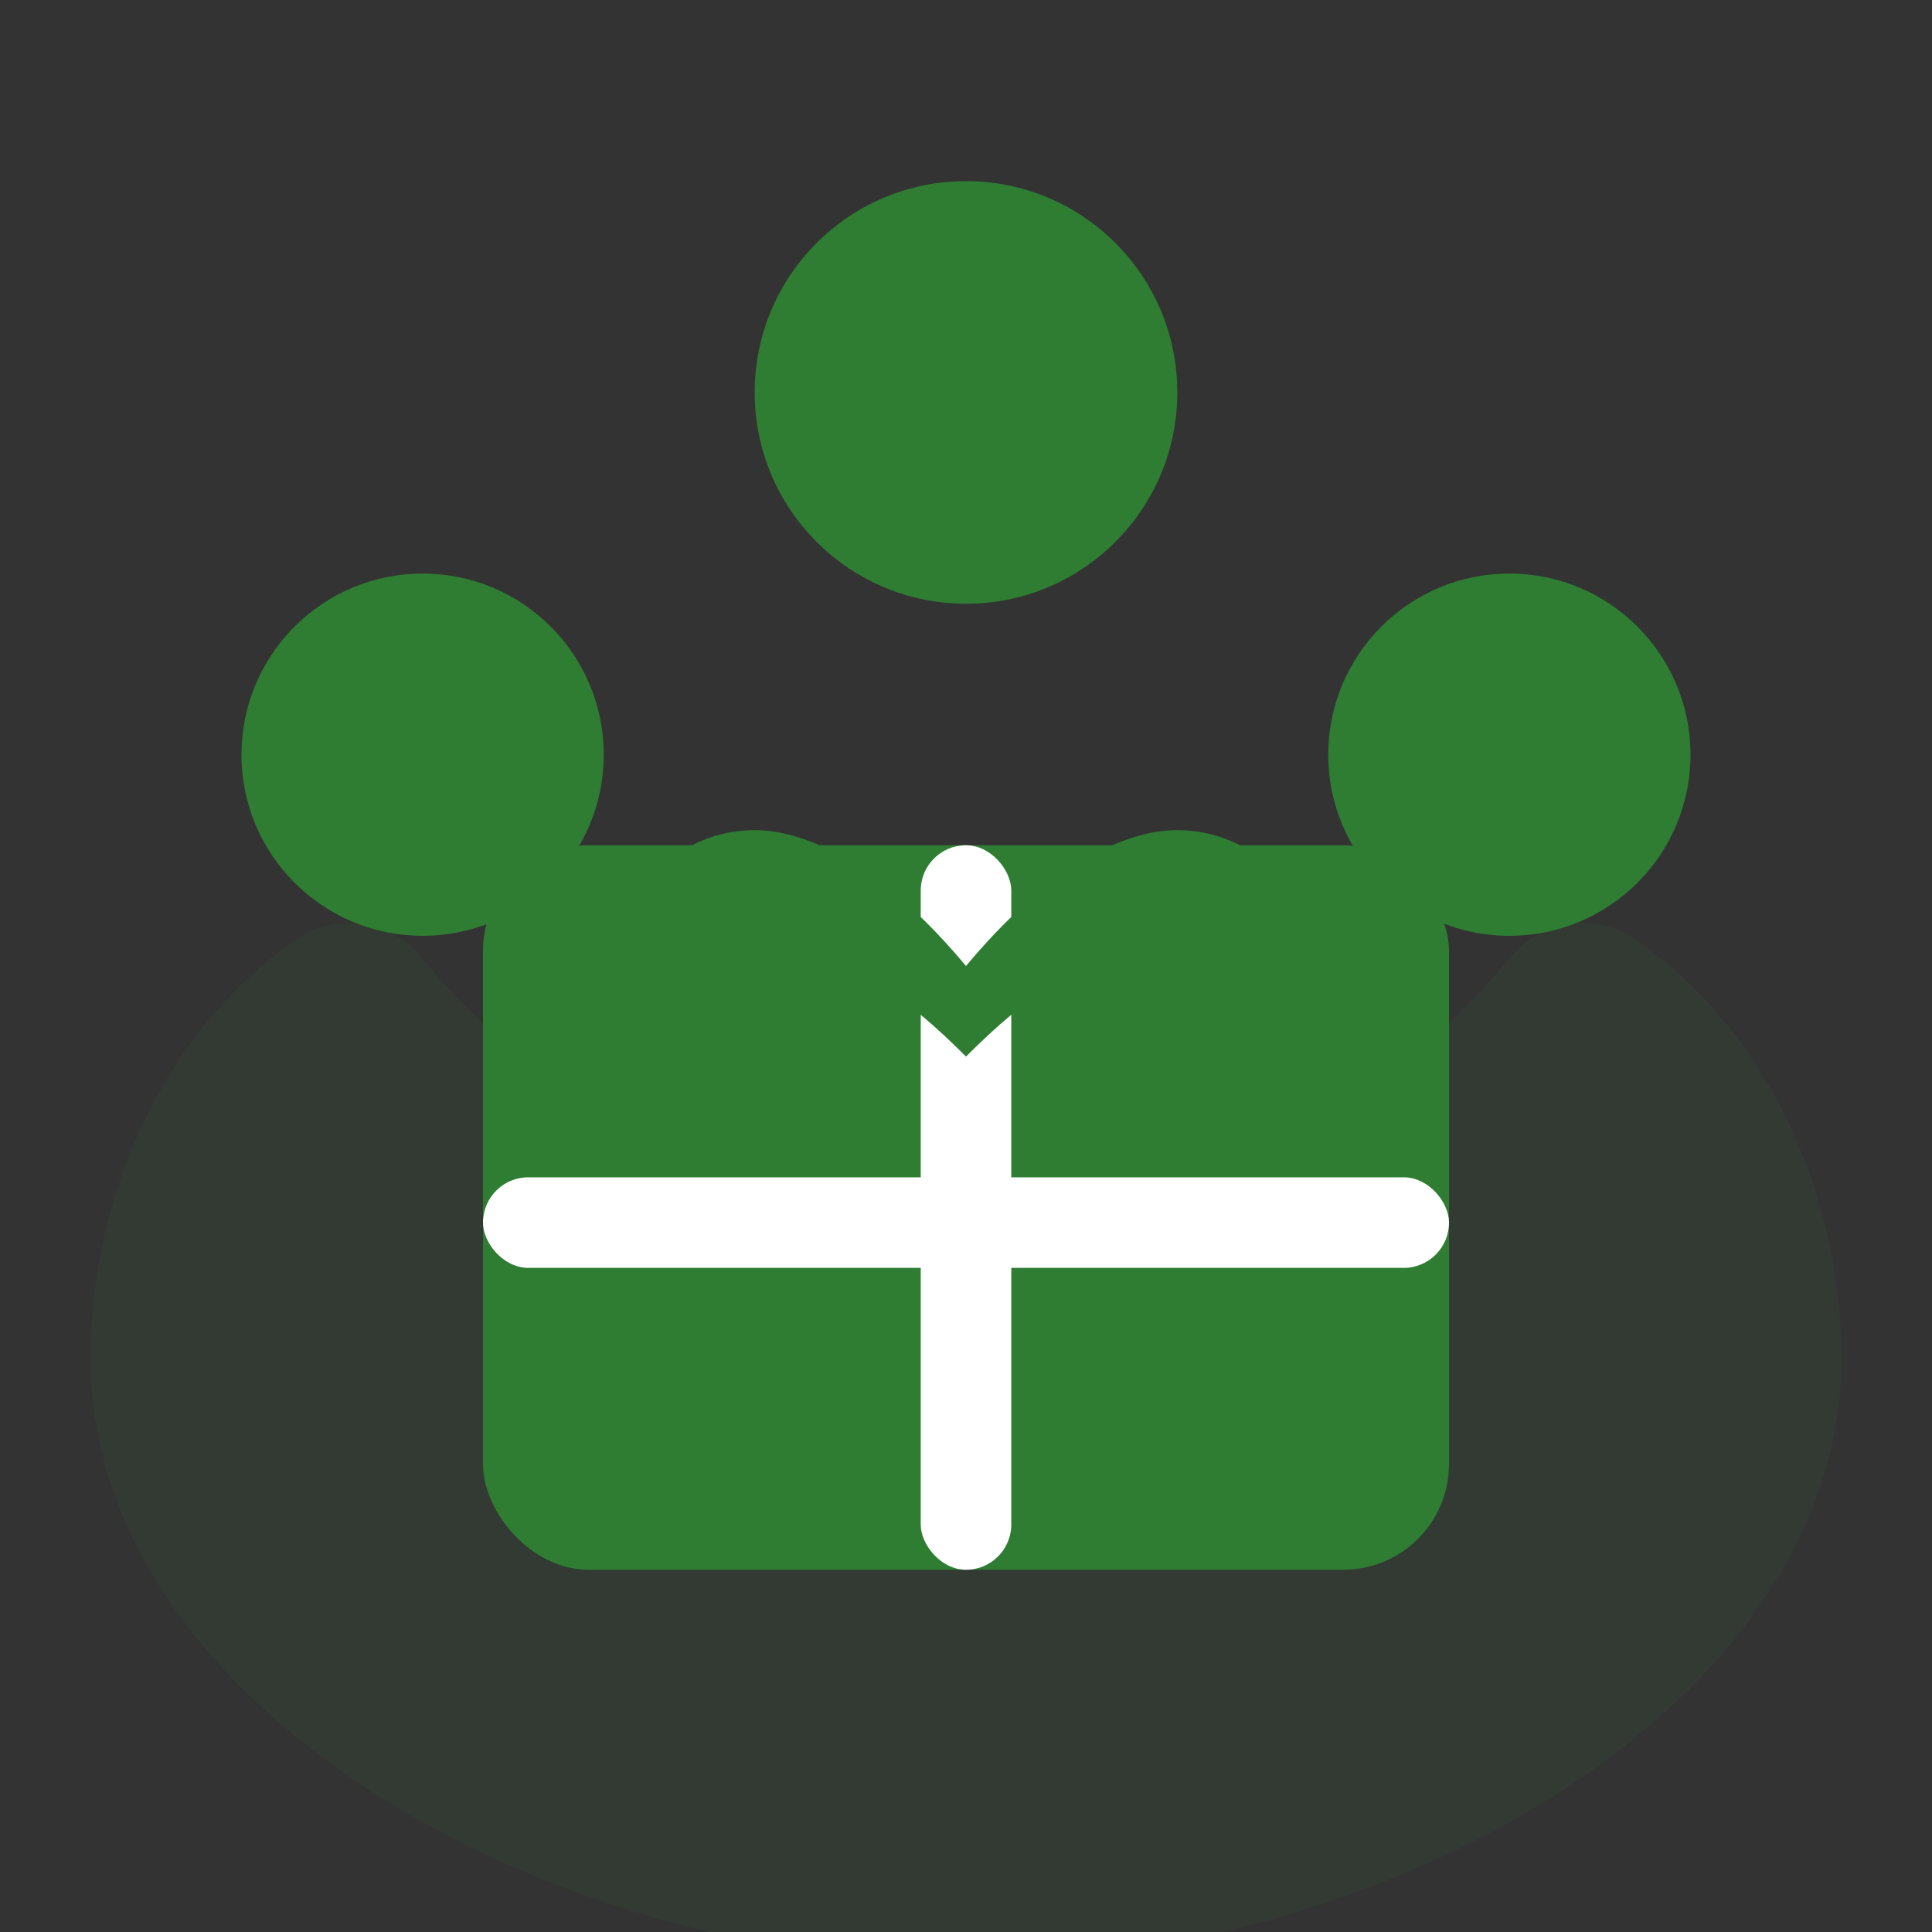
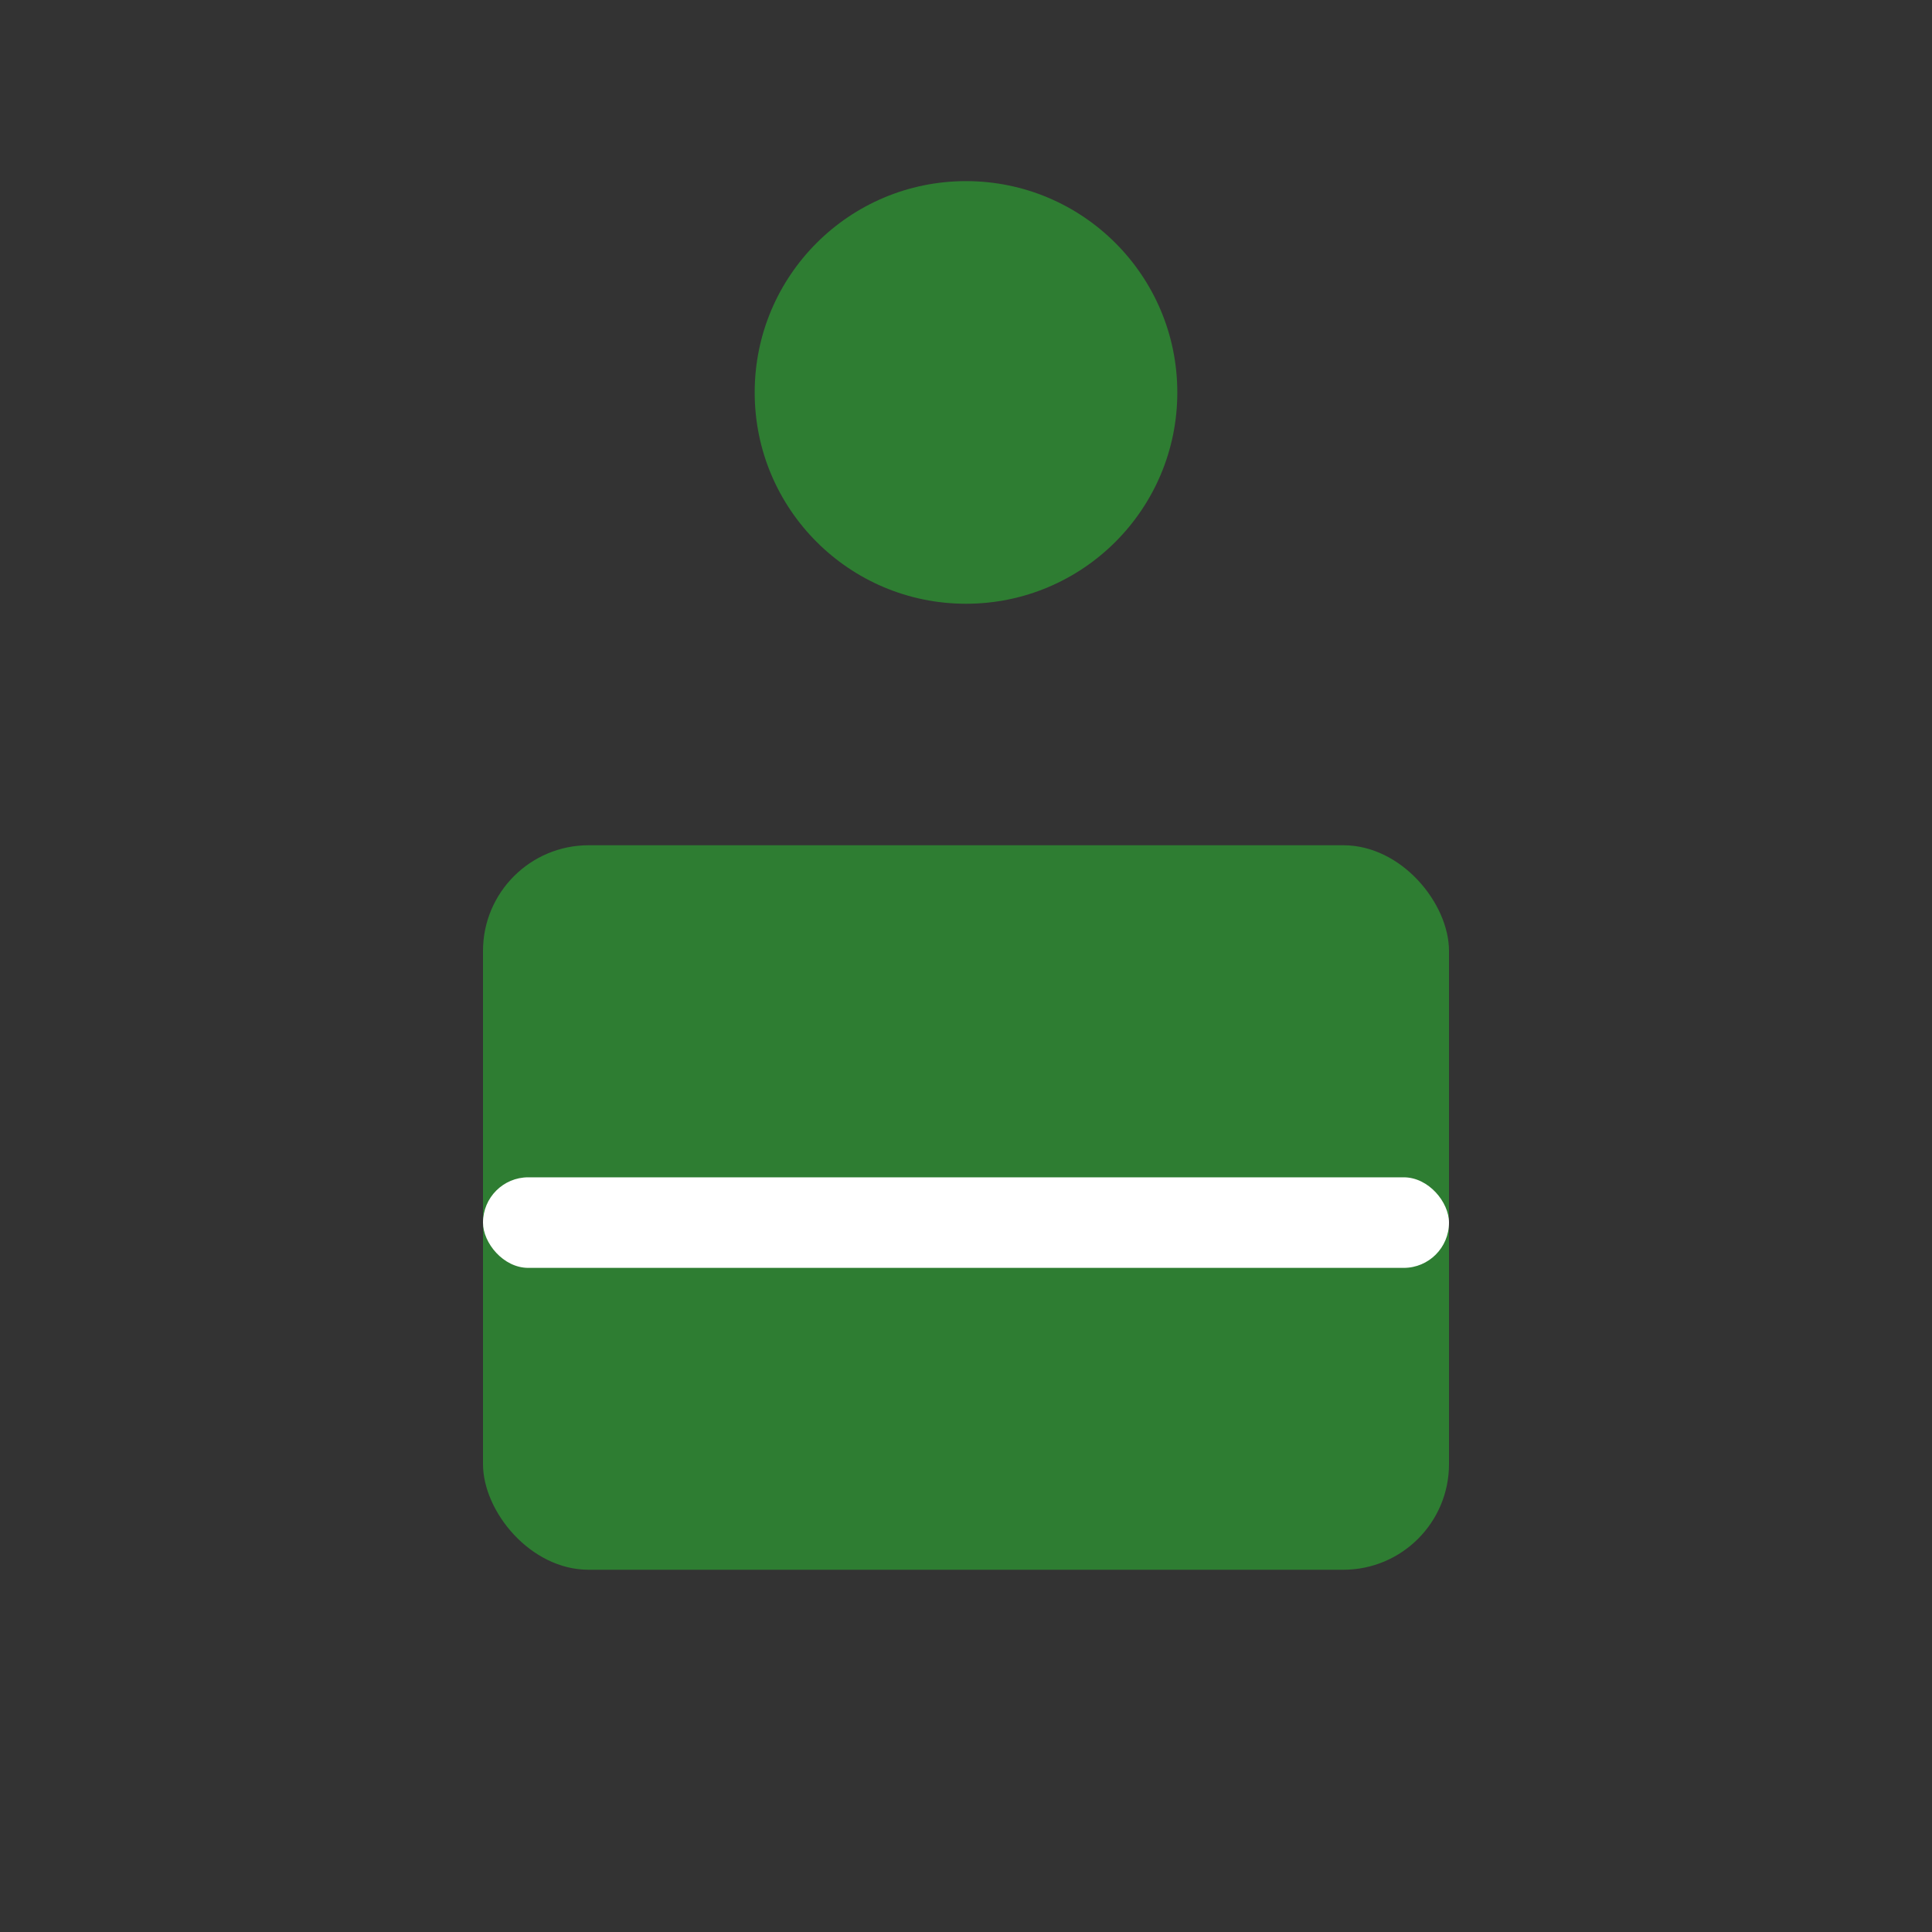
<svg xmlns="http://www.w3.org/2000/svg" viewBox="0 0 256 256" fill="none">
  <rect x="0" y="0" width="256" height="256" fill="#333333" stroke="none" />
  <title>Gyfty Logo</title>
  <g fill="#2E7D32">
    <circle cx="128" cy="52" r="28" />
-     <circle cx="56" cy="100" r="24" />
-     <circle cx="200" cy="100" r="24" />
-     <path d="M40 124c-18 12-28 34-28 56 0 46 60 80 116 80 56 0 116-34 116-80 0-22-10-44-28-56-5-3-12-2-16 3-18 22-46 35-72 35s-54-13-72-35c-4-5-11-6-16-3Z" opacity=".1" />
    <rect x="64" y="112" width="128" height="96" rx="14" fill="#2E7D32" />
-     <rect x="122" y="112" width="12" height="96" rx="6" fill="#ffffff" />
    <rect x="64" y="156" width="128" height="12" rx="6" fill="#ffffff" />
-     <path d="M128 128c10-12 20-18 28-18 10 0 18 8 18 18 0 9-8 17-26 20 12-8 10-18 2-20-7-1-14 4-22 12-8-8-15-13-22-12-8 2-10 12 2 20-18-3-26-11-26-20 0-10 8-18 18-18 8 0 18 6 28 18Z" fill="#2E7D32" />
  </g>
</svg>